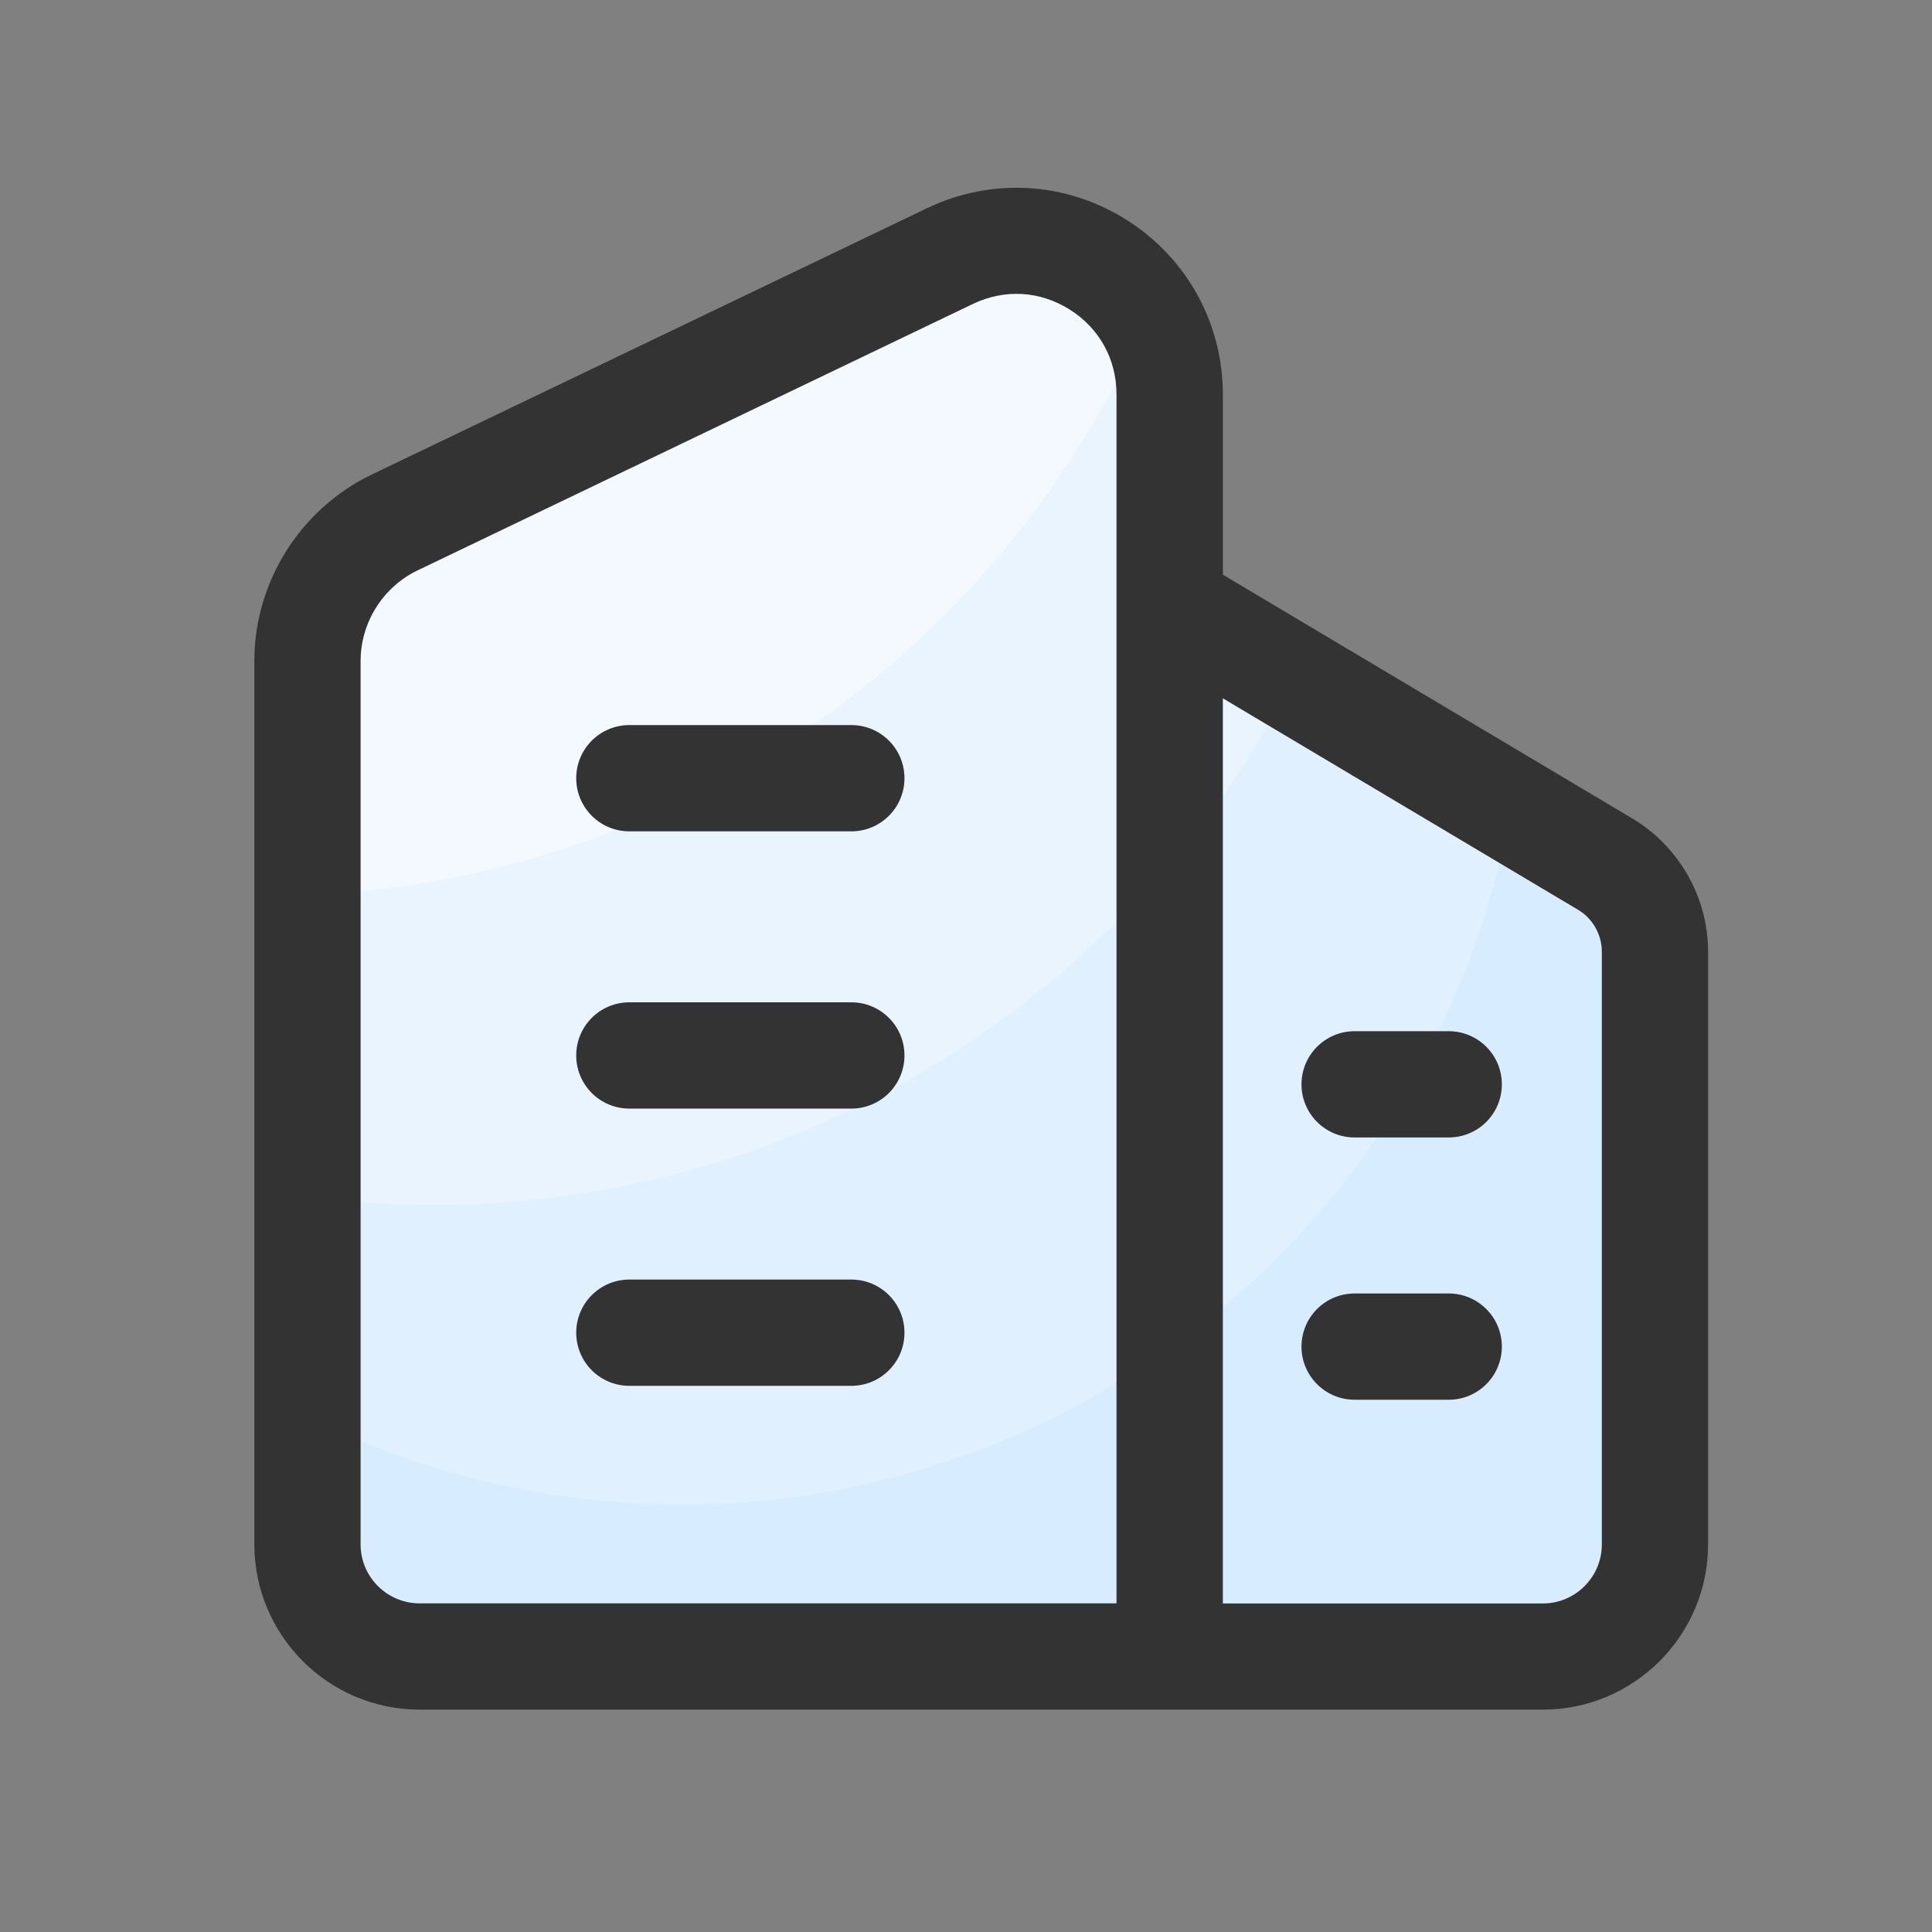
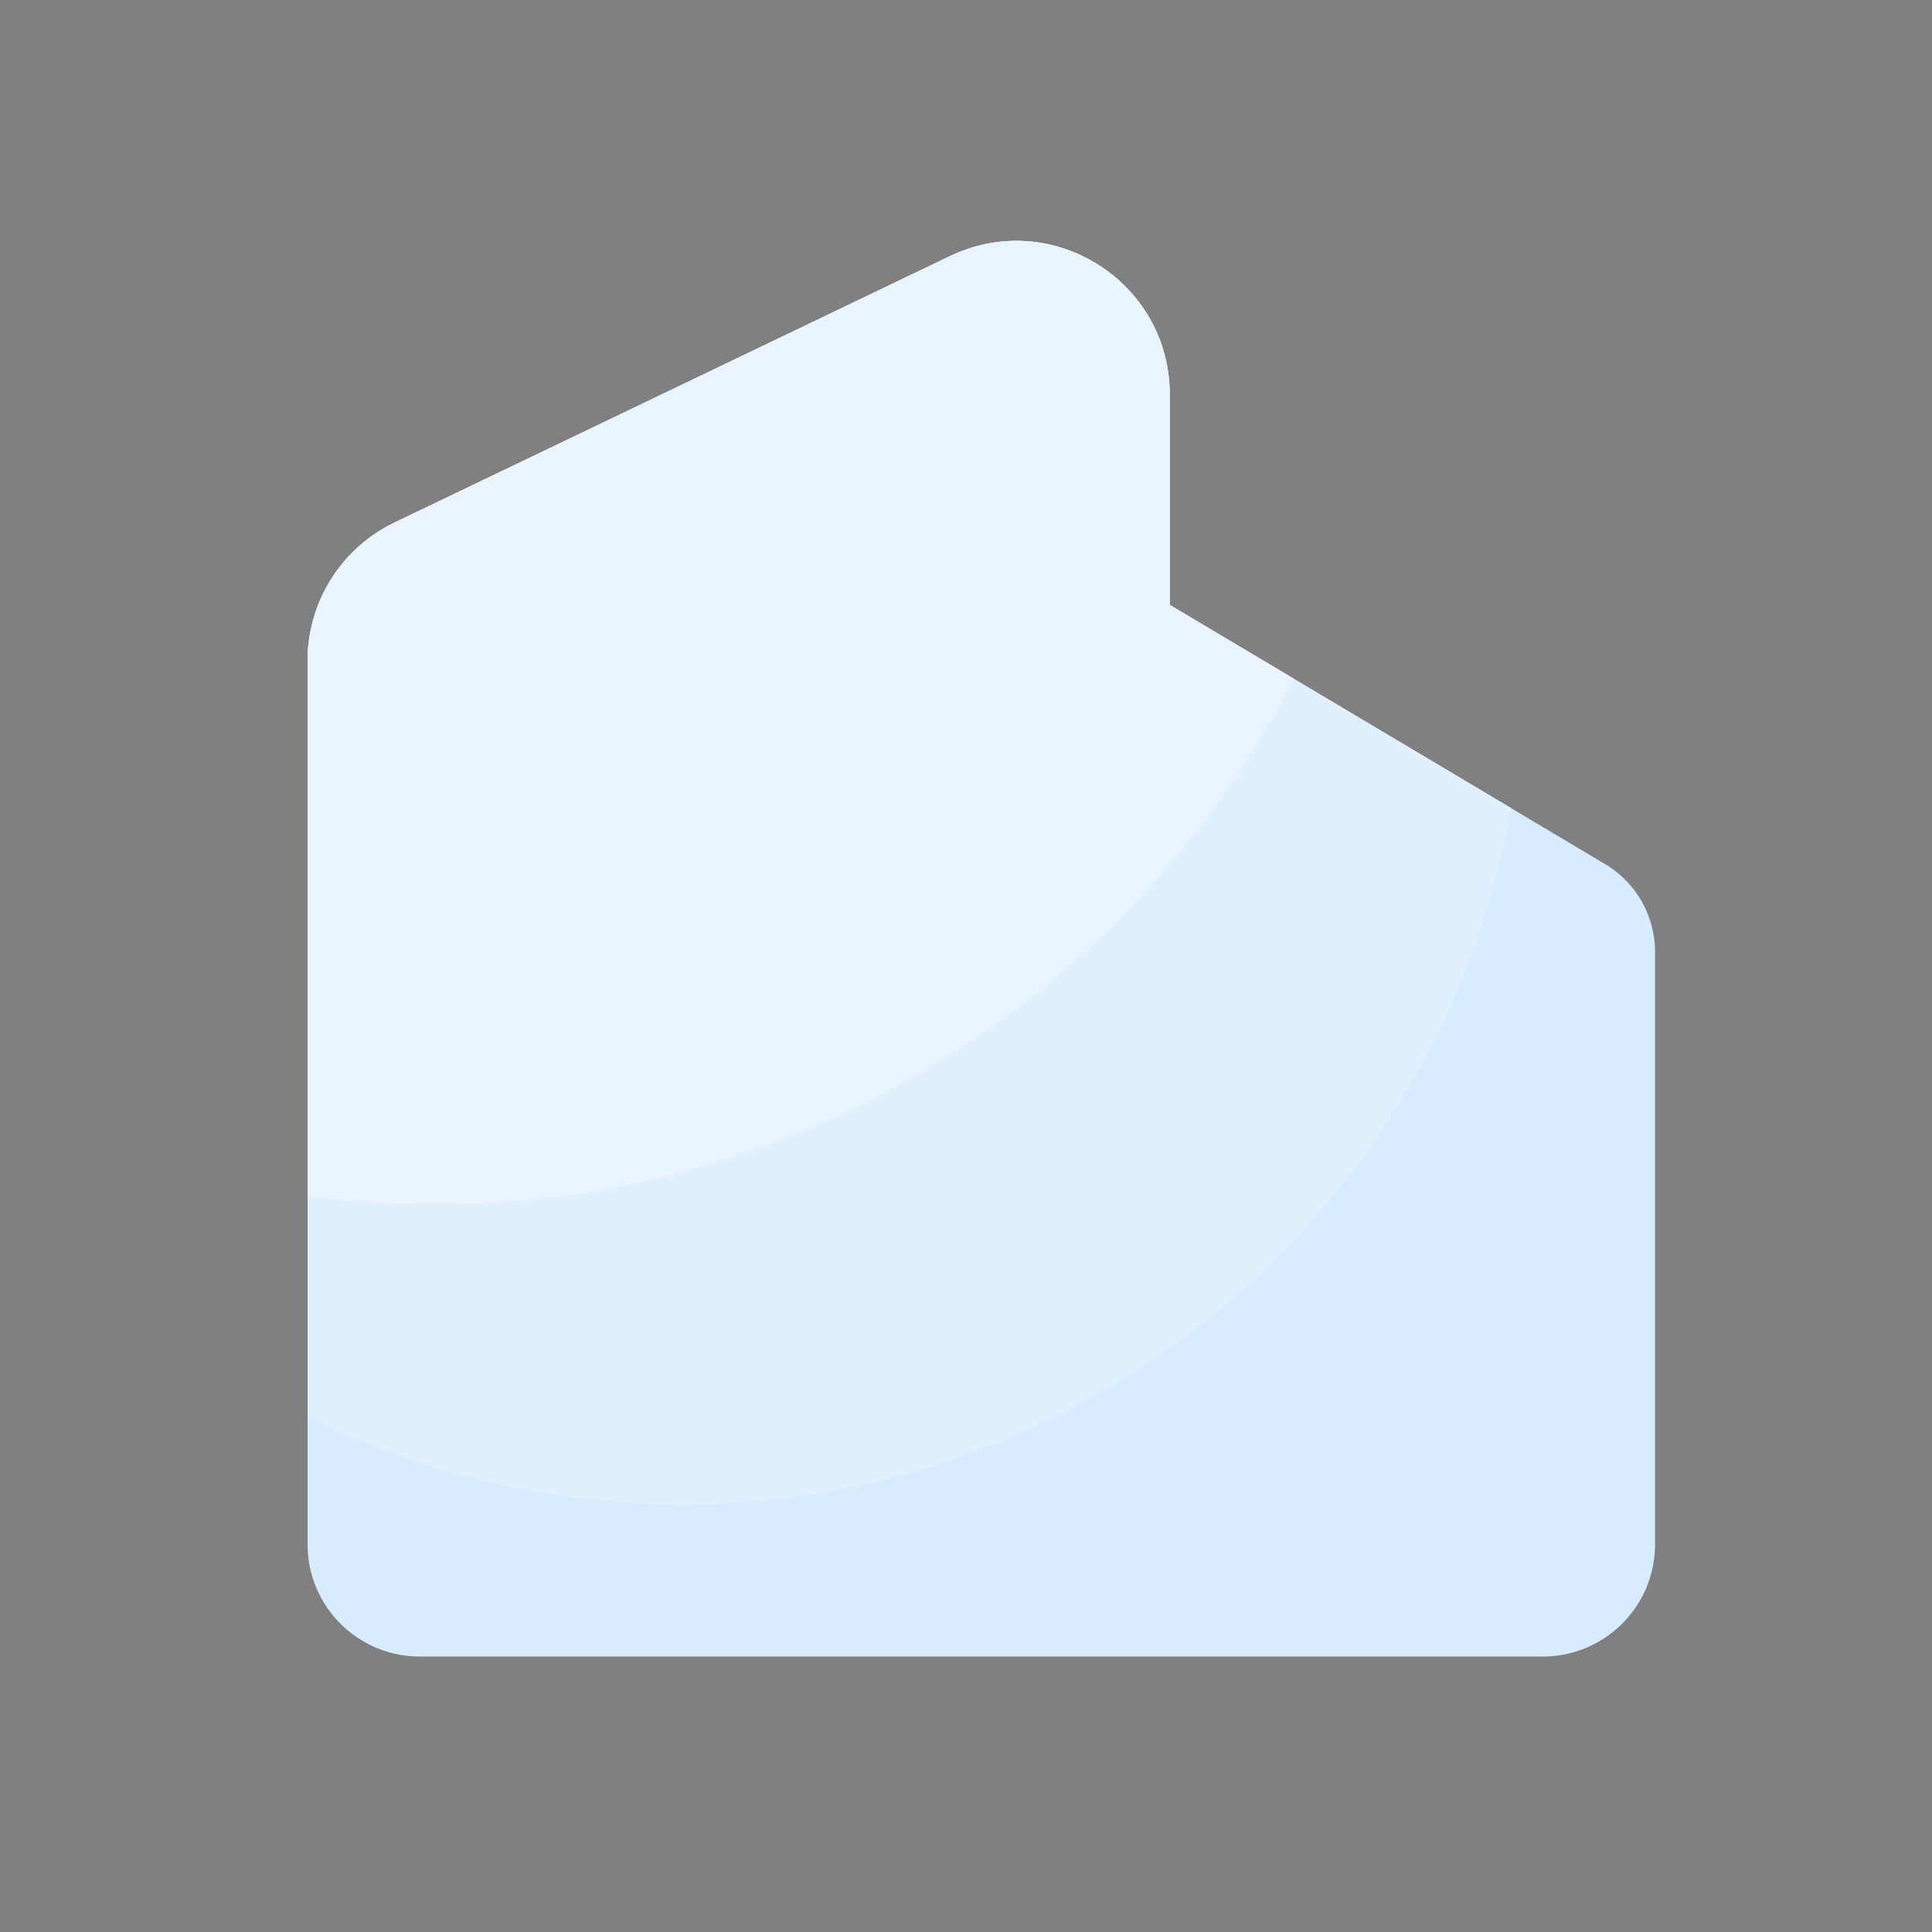
<svg xmlns="http://www.w3.org/2000/svg" t="1731687228609" class="icon" viewBox="0 0 1024 1024" version="1.1" p-id="5125" width="556" height="556">
  <rect x="0" y="0" width="1024" height="1024" fill="#808080" stroke="none" />
  <path d="M850.79 458.035l-230.81-137.421V209.101c0-59.904-62.515-99.277-116.531-73.318L209.152 276.941a81.275 81.275 0 0 0-46.131 73.318v468.275c0 32.819 26.624 59.443 59.443 59.443H817.766c32.819 0 59.443-26.624 59.443-59.443V504.422c-0.051-19.046-10.086-36.659-26.419-46.387z" fill="#D7ECFF" p-id="5126" />
  <path d="M619.981 320.614V209.101c0-59.904-62.515-99.277-116.531-73.318L209.152 276.941a81.275 81.275 0 0 0-46.131 73.318v400.845c33.741 16.691 70.144 29.338 108.8 37.222 241.664 49.306 477.542-106.701 526.848-348.365 0.819-3.891 1.536-7.782 2.202-11.674l-180.89-107.674z" fill="#E0F0FF" p-id="5127" />
  <path d="M619.981 320.614V209.101c0-59.904-62.515-99.277-116.531-73.318L209.152 276.941a81.275 81.275 0 0 0-46.131 73.318v283.853c217.805 28.928 425.984-84.992 522.65-274.432l-65.69-39.066z" fill="#E9F4FF" p-id="5128" />
-   <path d="M608.307 167.014c-20.582-33.997-65.024-50.432-104.909-31.283L209.152 276.941a81.275 81.275 0 0 0-46.131 73.318v124.109c194.099-8.038 368.538-127.642 445.286-307.354z" fill="#F4F9FF" p-id="5129" />
-   <path d="M865.178 433.818l-217.037-129.229V209.101c0-37.888-19.149-72.499-51.2-92.672-32.051-20.173-71.526-22.426-105.677-6.042L196.966 251.546c-37.734 18.125-62.157 56.883-62.157 98.714v468.275c0 48.282 39.27 87.603 87.603 87.603H817.715c48.282 0 87.603-39.27 87.603-87.603V504.422c0-28.826-15.411-55.859-40.141-70.605zM191.13 818.586V350.31c0-20.326 11.827-39.168 30.157-47.974l294.298-141.21c16.845-8.09 35.533-7.014 51.354 2.918 15.77 9.933 24.832 26.368 24.832 45.005v640.768H222.413c-17.254 0-31.283-14.029-31.283-31.232z m657.869 0c0 17.254-14.029 31.283-31.283 31.283h-169.574v-479.744l188.262 112.077c7.782 4.608 12.595 13.158 12.595 22.221v314.163z" fill="#333333" p-id="5130" />
-   <path d="M451.226 384.307H333.568c-15.565 0-28.16 12.595-28.16 28.16s12.595 28.16 28.16 28.16h117.658c15.565 0 28.16-12.595 28.16-28.16s-12.595-28.16-28.16-28.16zM451.226 531.251H333.568c-15.565 0-28.16 12.595-28.16 28.16s12.595 28.16 28.16 28.16h117.658c15.565 0 28.16-12.595 28.16-28.16s-12.595-28.16-28.16-28.16zM767.846 546.56h-49.869c-15.565 0-28.16 12.595-28.16 28.16s12.595 28.16 28.16 28.16h49.869c15.565 0 28.16-12.595 28.16-28.16s-12.595-28.16-28.16-28.16zM767.846 685.568h-49.869c-15.565 0-28.16 12.595-28.16 28.16s12.595 28.16 28.16 28.16h49.869c15.565 0 28.16-12.595 28.16-28.16s-12.595-28.16-28.16-28.16zM451.226 678.195H333.568c-15.565 0-28.16 12.595-28.16 28.16s12.595 28.16 28.16 28.16h117.658c15.565 0 28.16-12.595 28.16-28.16s-12.595-28.16-28.16-28.16z" fill="#333333" p-id="5131" />
</svg>